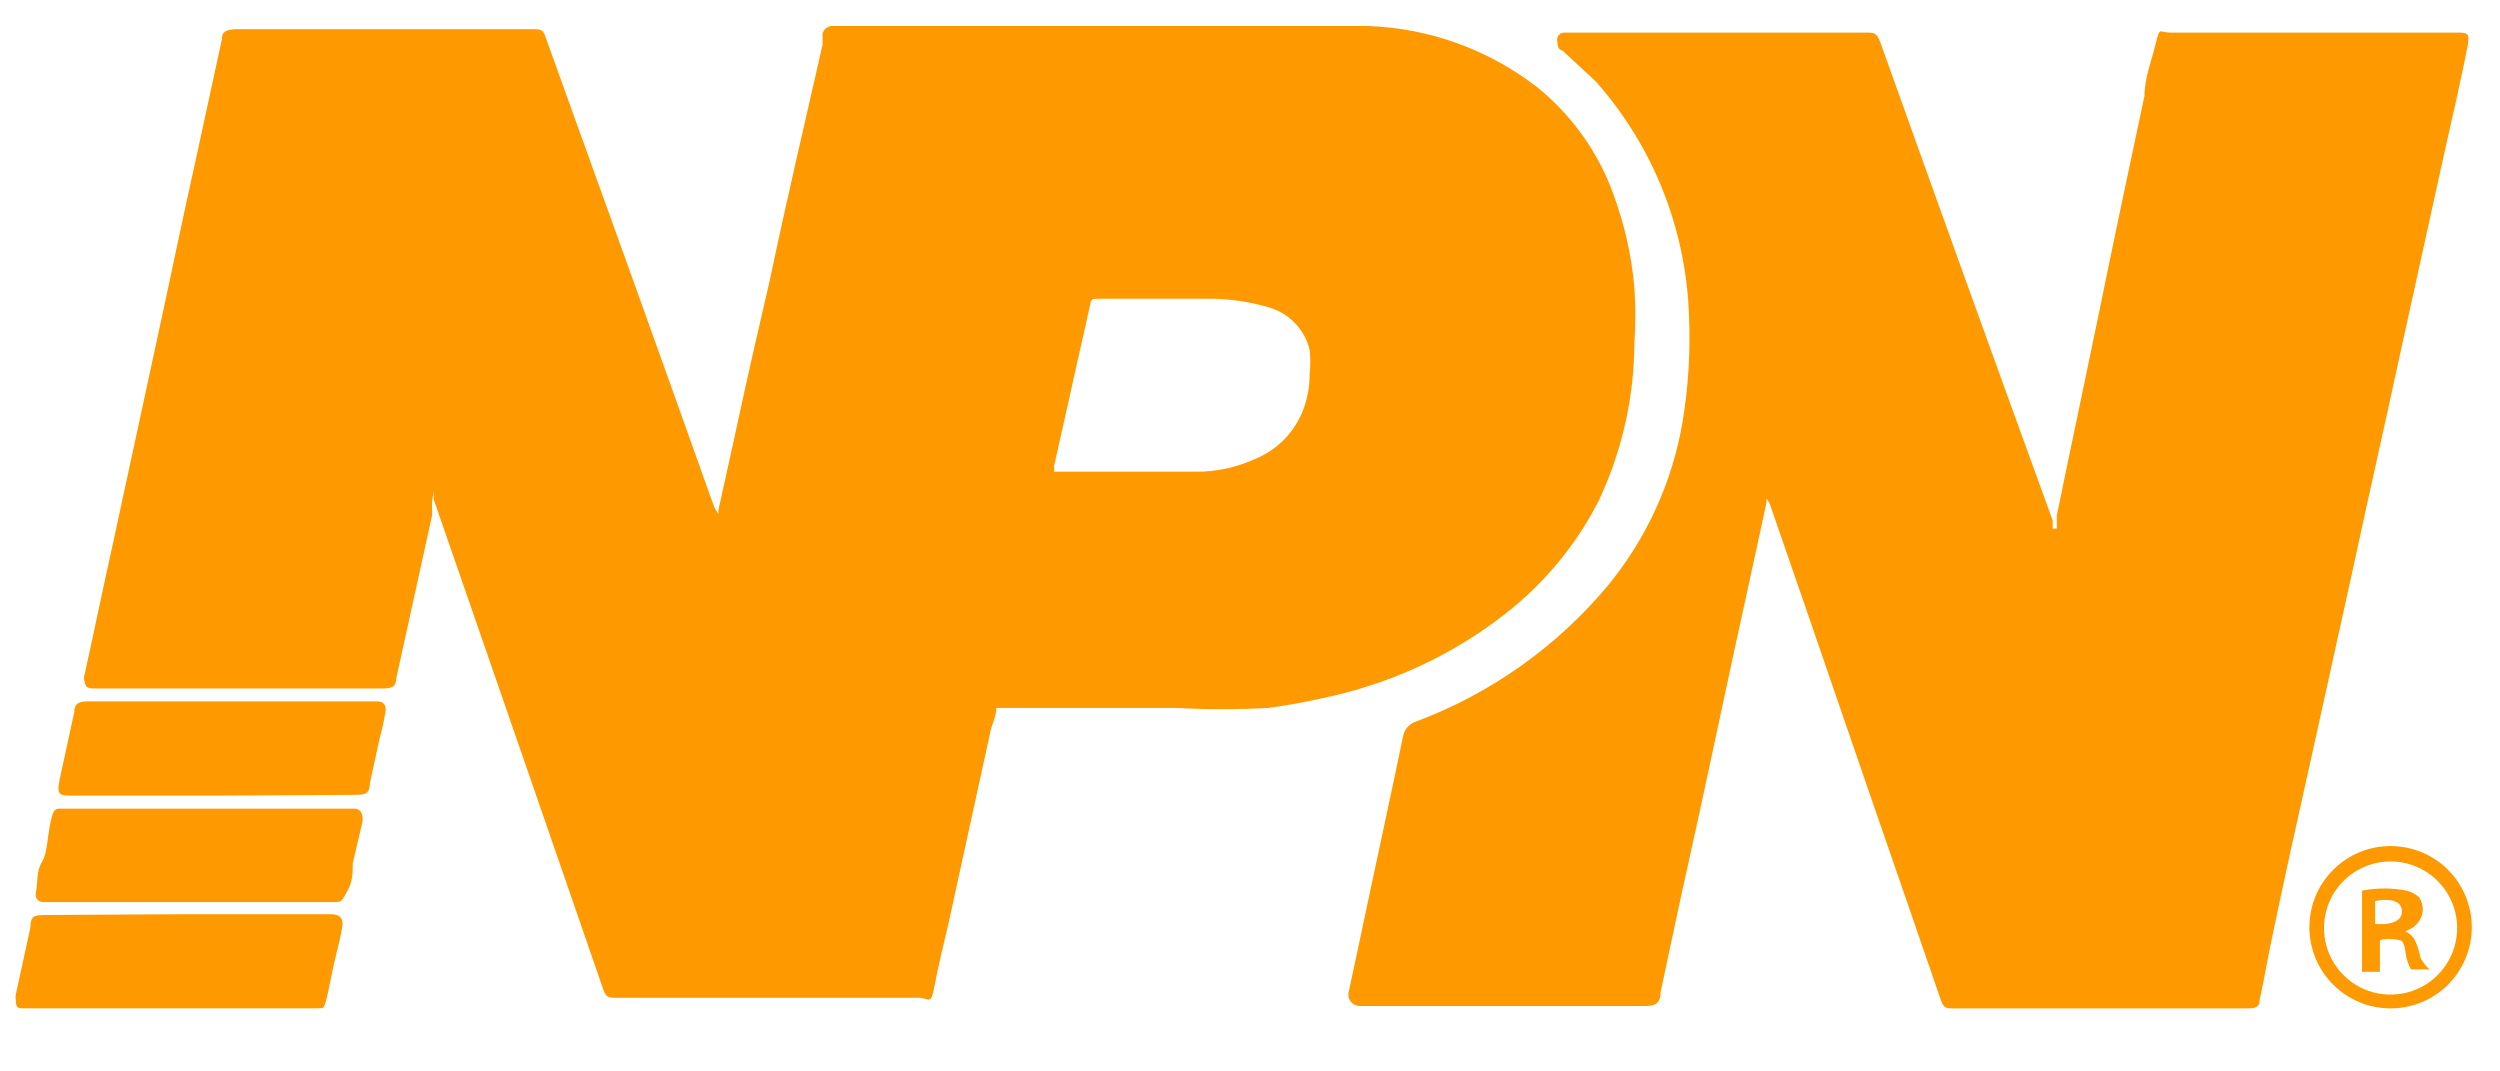
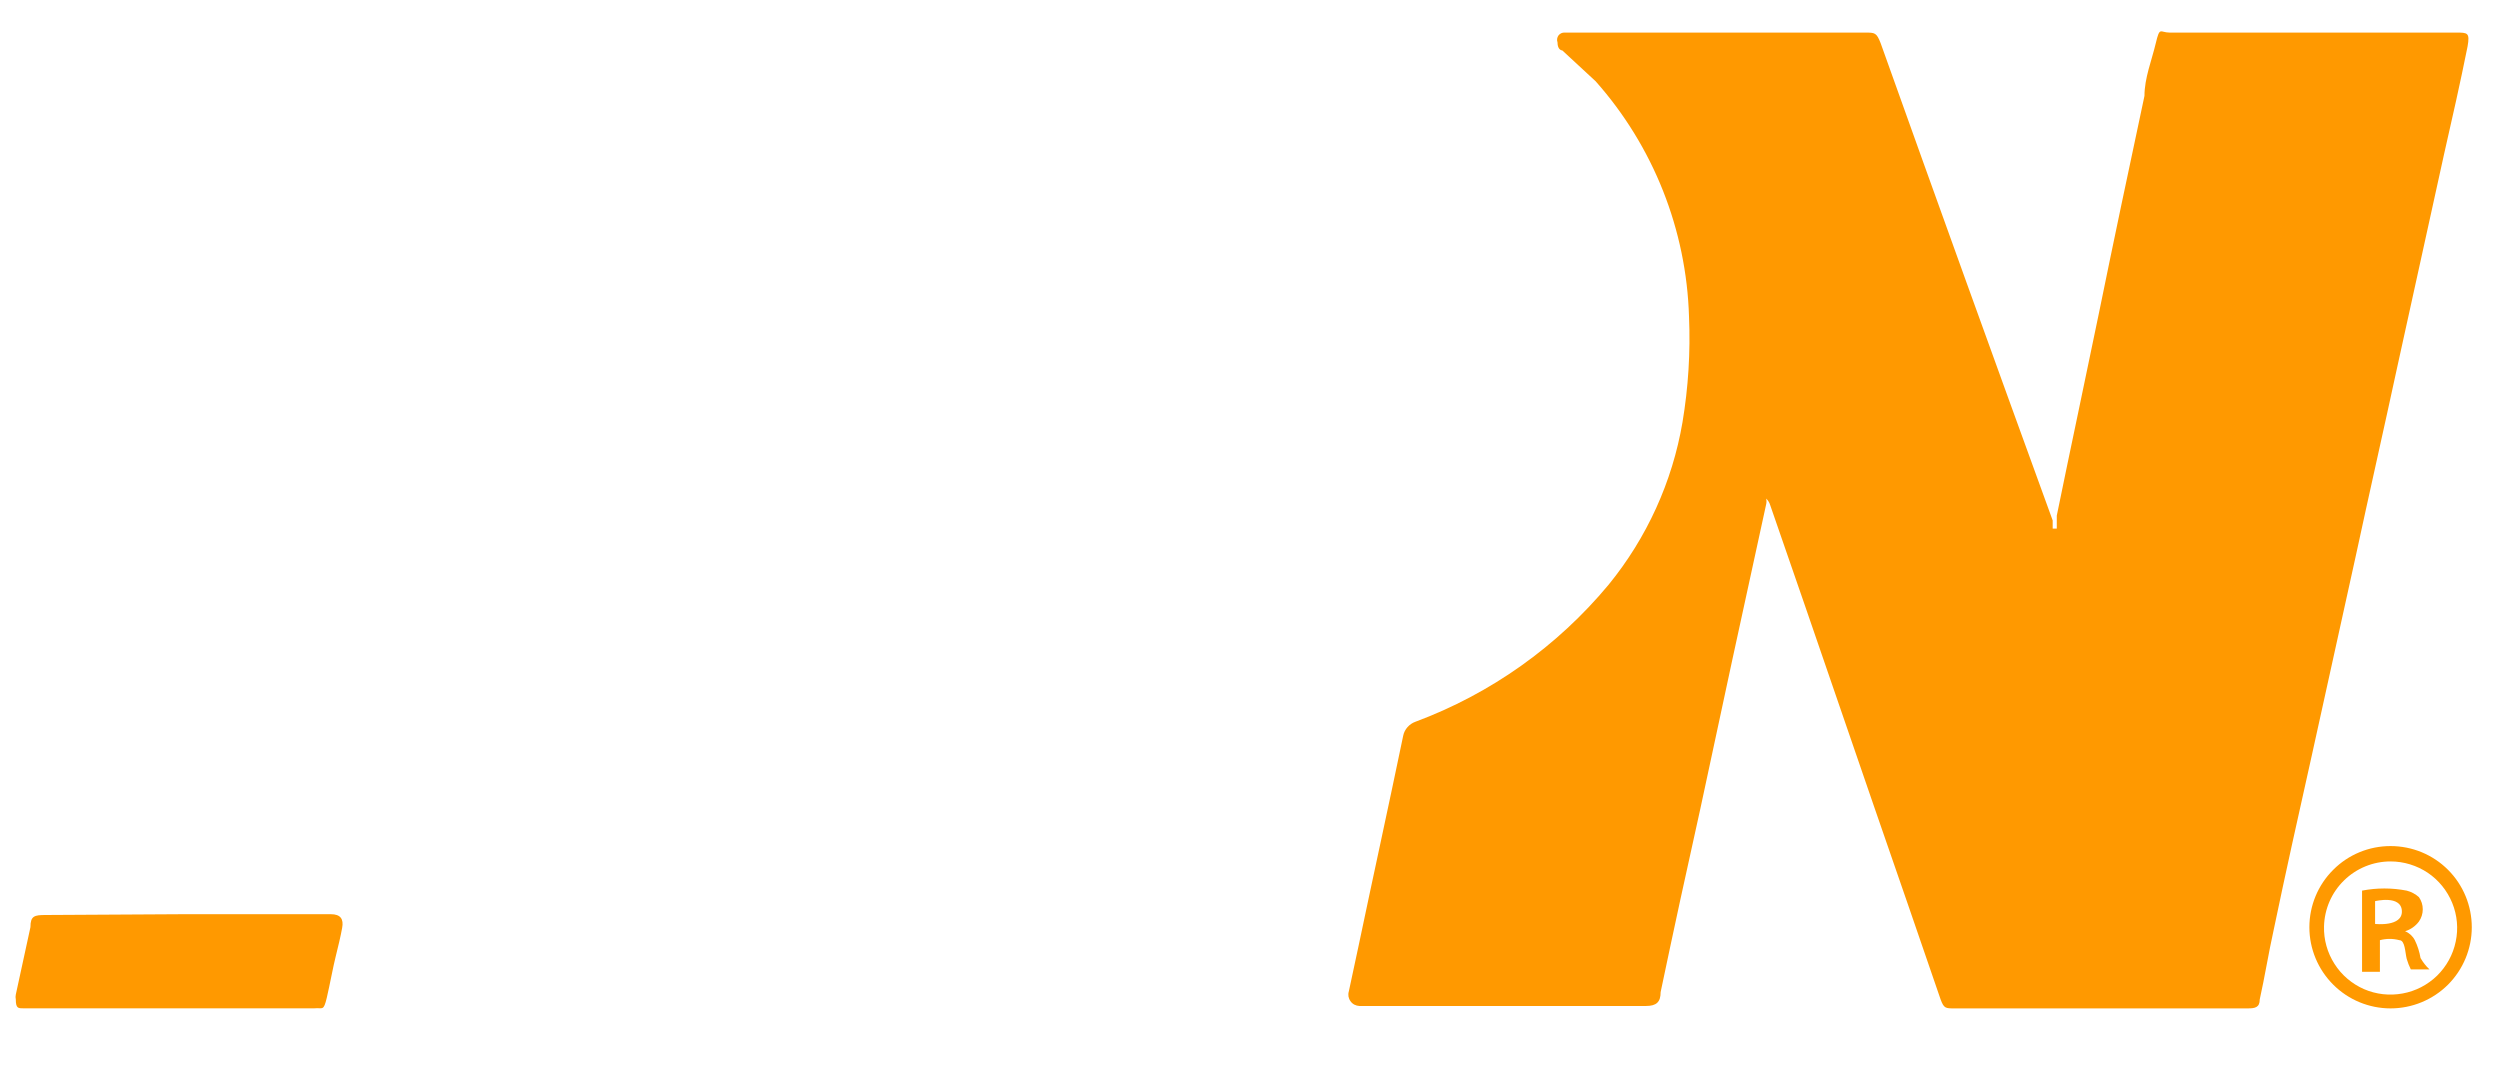
<svg xmlns="http://www.w3.org/2000/svg" width="28" height="12" viewBox="0 0 28 12" fill="none">
  <g id="æ©è²">
-     <path id="Vector" d="M4.839 5.619C4.839 5.674 4.839 5.729 4.839 5.774C4.703 6.392 4.566 7.011 4.439 7.593C4.439 7.693 4.384 7.711 4.284 7.711H1.084C0.993 7.711 0.956 7.711 0.947 7.629C0.938 7.606 0.938 7.58 0.947 7.556C1.056 7.065 1.156 6.574 1.266 6.083L1.757 3.81C1.902 3.146 2.038 2.482 2.184 1.828L2.484 0.446C2.484 0.346 2.539 0.336 2.629 0.327H5.957C6.067 0.327 6.085 0.327 6.121 0.446C6.748 2.182 7.376 3.928 7.994 5.665C8.007 5.698 8.025 5.729 8.049 5.756C8.045 5.738 8.045 5.719 8.049 5.701C8.112 5.41 8.176 5.119 8.249 4.792C8.367 4.237 8.494 3.692 8.622 3.137C8.813 2.228 9.013 1.382 9.213 0.5V0.373C9.22 0.351 9.233 0.332 9.251 0.317C9.268 0.303 9.29 0.293 9.313 0.291H15.323C16.013 0.316 16.678 0.557 17.223 0.982C17.608 1.295 17.901 1.707 18.069 2.173C18.194 2.51 18.273 2.861 18.305 3.219C18.319 3.428 18.319 3.637 18.305 3.846C18.302 4.456 18.165 5.058 17.905 5.61C17.653 6.103 17.296 6.534 16.86 6.874C16.302 7.31 15.657 7.62 14.968 7.784C14.716 7.845 14.461 7.894 14.205 7.929C13.862 7.947 13.519 7.947 13.177 7.929H11.249H11.159C11.159 8.02 11.113 8.102 11.095 8.184C10.94 8.902 10.777 9.629 10.622 10.348C10.568 10.575 10.513 10.802 10.467 11.039C10.422 11.275 10.413 11.175 10.286 11.175H6.912C6.812 11.175 6.785 11.175 6.748 11.057L6.003 8.902L4.857 5.592V5.501L4.839 5.619ZM11.804 5.283H12.495H13.405C13.624 5.283 13.841 5.237 14.041 5.147C14.171 5.096 14.29 5.018 14.387 4.918C14.484 4.817 14.559 4.697 14.605 4.565C14.648 4.442 14.669 4.313 14.668 4.183C14.678 4.095 14.678 4.007 14.668 3.919C14.642 3.808 14.586 3.706 14.508 3.623C14.43 3.541 14.332 3.479 14.223 3.446C14.019 3.385 13.808 3.351 13.595 3.346H12.313C12.222 3.346 12.222 3.346 12.204 3.437L12.15 3.683C12.031 4.201 11.922 4.71 11.804 5.228C11.813 5.274 11.804 5.274 11.804 5.274V5.283Z" fill="#FF9900" />
    <path id="Vector_2" d="M23.036 5.92C23.036 5.875 23.036 5.82 23.036 5.775C23.19 5.02 23.354 4.256 23.509 3.502C23.663 2.747 23.845 1.883 24.018 1.074C24.018 0.874 24.1 0.674 24.145 0.483C24.191 0.292 24.191 0.365 24.3 0.365H27.509C27.637 0.365 27.664 0.365 27.637 0.519C27.555 0.928 27.464 1.329 27.373 1.729L26.855 4.084C26.7 4.802 26.537 5.52 26.382 6.239L25.891 8.466C25.745 9.121 25.6 9.767 25.464 10.421C25.409 10.667 25.364 10.949 25.309 11.194C25.309 11.285 25.255 11.294 25.173 11.294H21.89C21.79 11.294 21.772 11.294 21.735 11.194L21.372 10.139C20.854 8.648 20.344 7.148 19.826 5.657C19.818 5.629 19.802 5.604 19.781 5.584C19.786 5.605 19.786 5.627 19.781 5.648L19.399 7.403L19.044 9.057C18.89 9.748 18.744 10.421 18.599 11.112C18.599 11.222 18.553 11.267 18.435 11.267H15.225C15.206 11.266 15.187 11.261 15.169 11.252C15.152 11.243 15.137 11.23 15.126 11.214C15.114 11.198 15.107 11.18 15.103 11.161C15.1 11.142 15.101 11.122 15.107 11.103L15.216 10.594C15.38 9.812 15.552 9.03 15.716 8.239C15.723 8.204 15.74 8.171 15.764 8.144C15.788 8.117 15.818 8.096 15.852 8.084C16.696 7.77 17.442 7.24 18.017 6.548C18.445 6.023 18.73 5.397 18.844 4.729C18.909 4.339 18.934 3.943 18.917 3.547C18.888 2.573 18.518 1.639 17.871 0.91L17.498 0.565C17.498 0.565 17.444 0.565 17.444 0.474C17.439 0.461 17.438 0.447 17.44 0.434C17.442 0.421 17.447 0.408 17.455 0.397C17.463 0.386 17.474 0.378 17.486 0.372C17.499 0.366 17.512 0.364 17.526 0.365H20.89C20.999 0.365 21.017 0.365 21.063 0.483C21.699 2.265 22.342 4.047 22.99 5.829V5.92H23.036Z" fill="#FF9900" />
-     <path id="Vector_3" d="M2.396 8.911H0.814C0.668 8.911 0.632 8.911 0.668 8.729L0.832 7.975C0.832 7.884 0.878 7.856 0.978 7.856H4.233C4.306 7.856 4.333 7.92 4.315 7.984C4.299 8.082 4.277 8.179 4.251 8.275L4.142 8.775C4.142 8.884 4.096 8.902 3.987 8.902L2.396 8.911Z" fill="#FF9900" />
-     <path id="Vector_4" d="M2.323 9.057H3.969C4.042 9.057 4.069 9.121 4.06 9.203L3.951 9.667C3.951 9.767 3.951 9.876 3.887 9.985C3.824 10.094 3.833 10.103 3.742 10.103H0.487C0.414 10.103 0.387 10.048 0.405 9.976C0.423 9.903 0.405 9.757 0.469 9.657C0.532 9.557 0.532 9.348 0.569 9.194C0.605 9.039 0.623 9.057 0.732 9.057H2.323Z" fill="#FF9900" />
    <path id="Vector_5" d="M2.068 10.239H3.705C3.814 10.239 3.851 10.293 3.832 10.393C3.814 10.493 3.787 10.602 3.76 10.712C3.732 10.821 3.696 11.021 3.66 11.175C3.623 11.33 3.614 11.284 3.523 11.293H0.259C0.204 11.293 0.177 11.293 0.177 11.194C0.173 11.176 0.173 11.157 0.177 11.139L0.341 10.384C0.341 10.257 0.386 10.248 0.513 10.248L2.068 10.239Z" fill="#FF9900" />
    <path id="Vector_6" d="M27.11 10.73C27.098 10.66 27.077 10.593 27.046 10.53C27.023 10.485 26.984 10.449 26.937 10.43C26.999 10.411 27.053 10.373 27.092 10.321C27.12 10.281 27.135 10.233 27.135 10.184C27.135 10.135 27.12 10.088 27.092 10.048C27.053 10.013 27.006 9.988 26.955 9.975C26.79 9.943 26.62 9.943 26.455 9.975V10.884H26.655V10.53C26.727 10.511 26.802 10.511 26.873 10.53C26.937 10.53 26.937 10.666 26.955 10.739C26.967 10.78 26.982 10.819 27.001 10.857H27.21C27.17 10.82 27.137 10.777 27.11 10.73ZM26.601 10.366V10.093C26.601 10.093 26.892 10.021 26.901 10.202C26.91 10.384 26.601 10.348 26.601 10.348V10.366Z" fill="#FF9900" />
    <path id="Vector_7" d="M25.865 10.385C25.865 10.144 25.961 9.912 26.132 9.742C26.302 9.571 26.533 9.476 26.774 9.476C27.016 9.476 27.247 9.571 27.418 9.742C27.588 9.912 27.684 10.144 27.684 10.385C27.684 10.626 27.588 10.857 27.418 11.028C27.247 11.198 27.016 11.294 26.774 11.294C26.533 11.294 26.302 11.198 26.132 11.028C25.961 10.857 25.865 10.626 25.865 10.385ZM26.774 9.648C26.58 9.648 26.393 9.724 26.254 9.86C26.114 9.996 26.034 10.181 26.029 10.376C26.025 10.524 26.066 10.67 26.146 10.795C26.225 10.92 26.34 11.018 26.476 11.078C26.612 11.137 26.763 11.154 26.909 11.127C27.054 11.101 27.189 11.031 27.295 10.928C27.401 10.824 27.474 10.691 27.504 10.546C27.535 10.401 27.521 10.25 27.465 10.113C27.409 9.976 27.314 9.858 27.191 9.775C27.068 9.693 26.923 9.648 26.774 9.648Z" fill="#FF9900" />
  </g>
</svg>